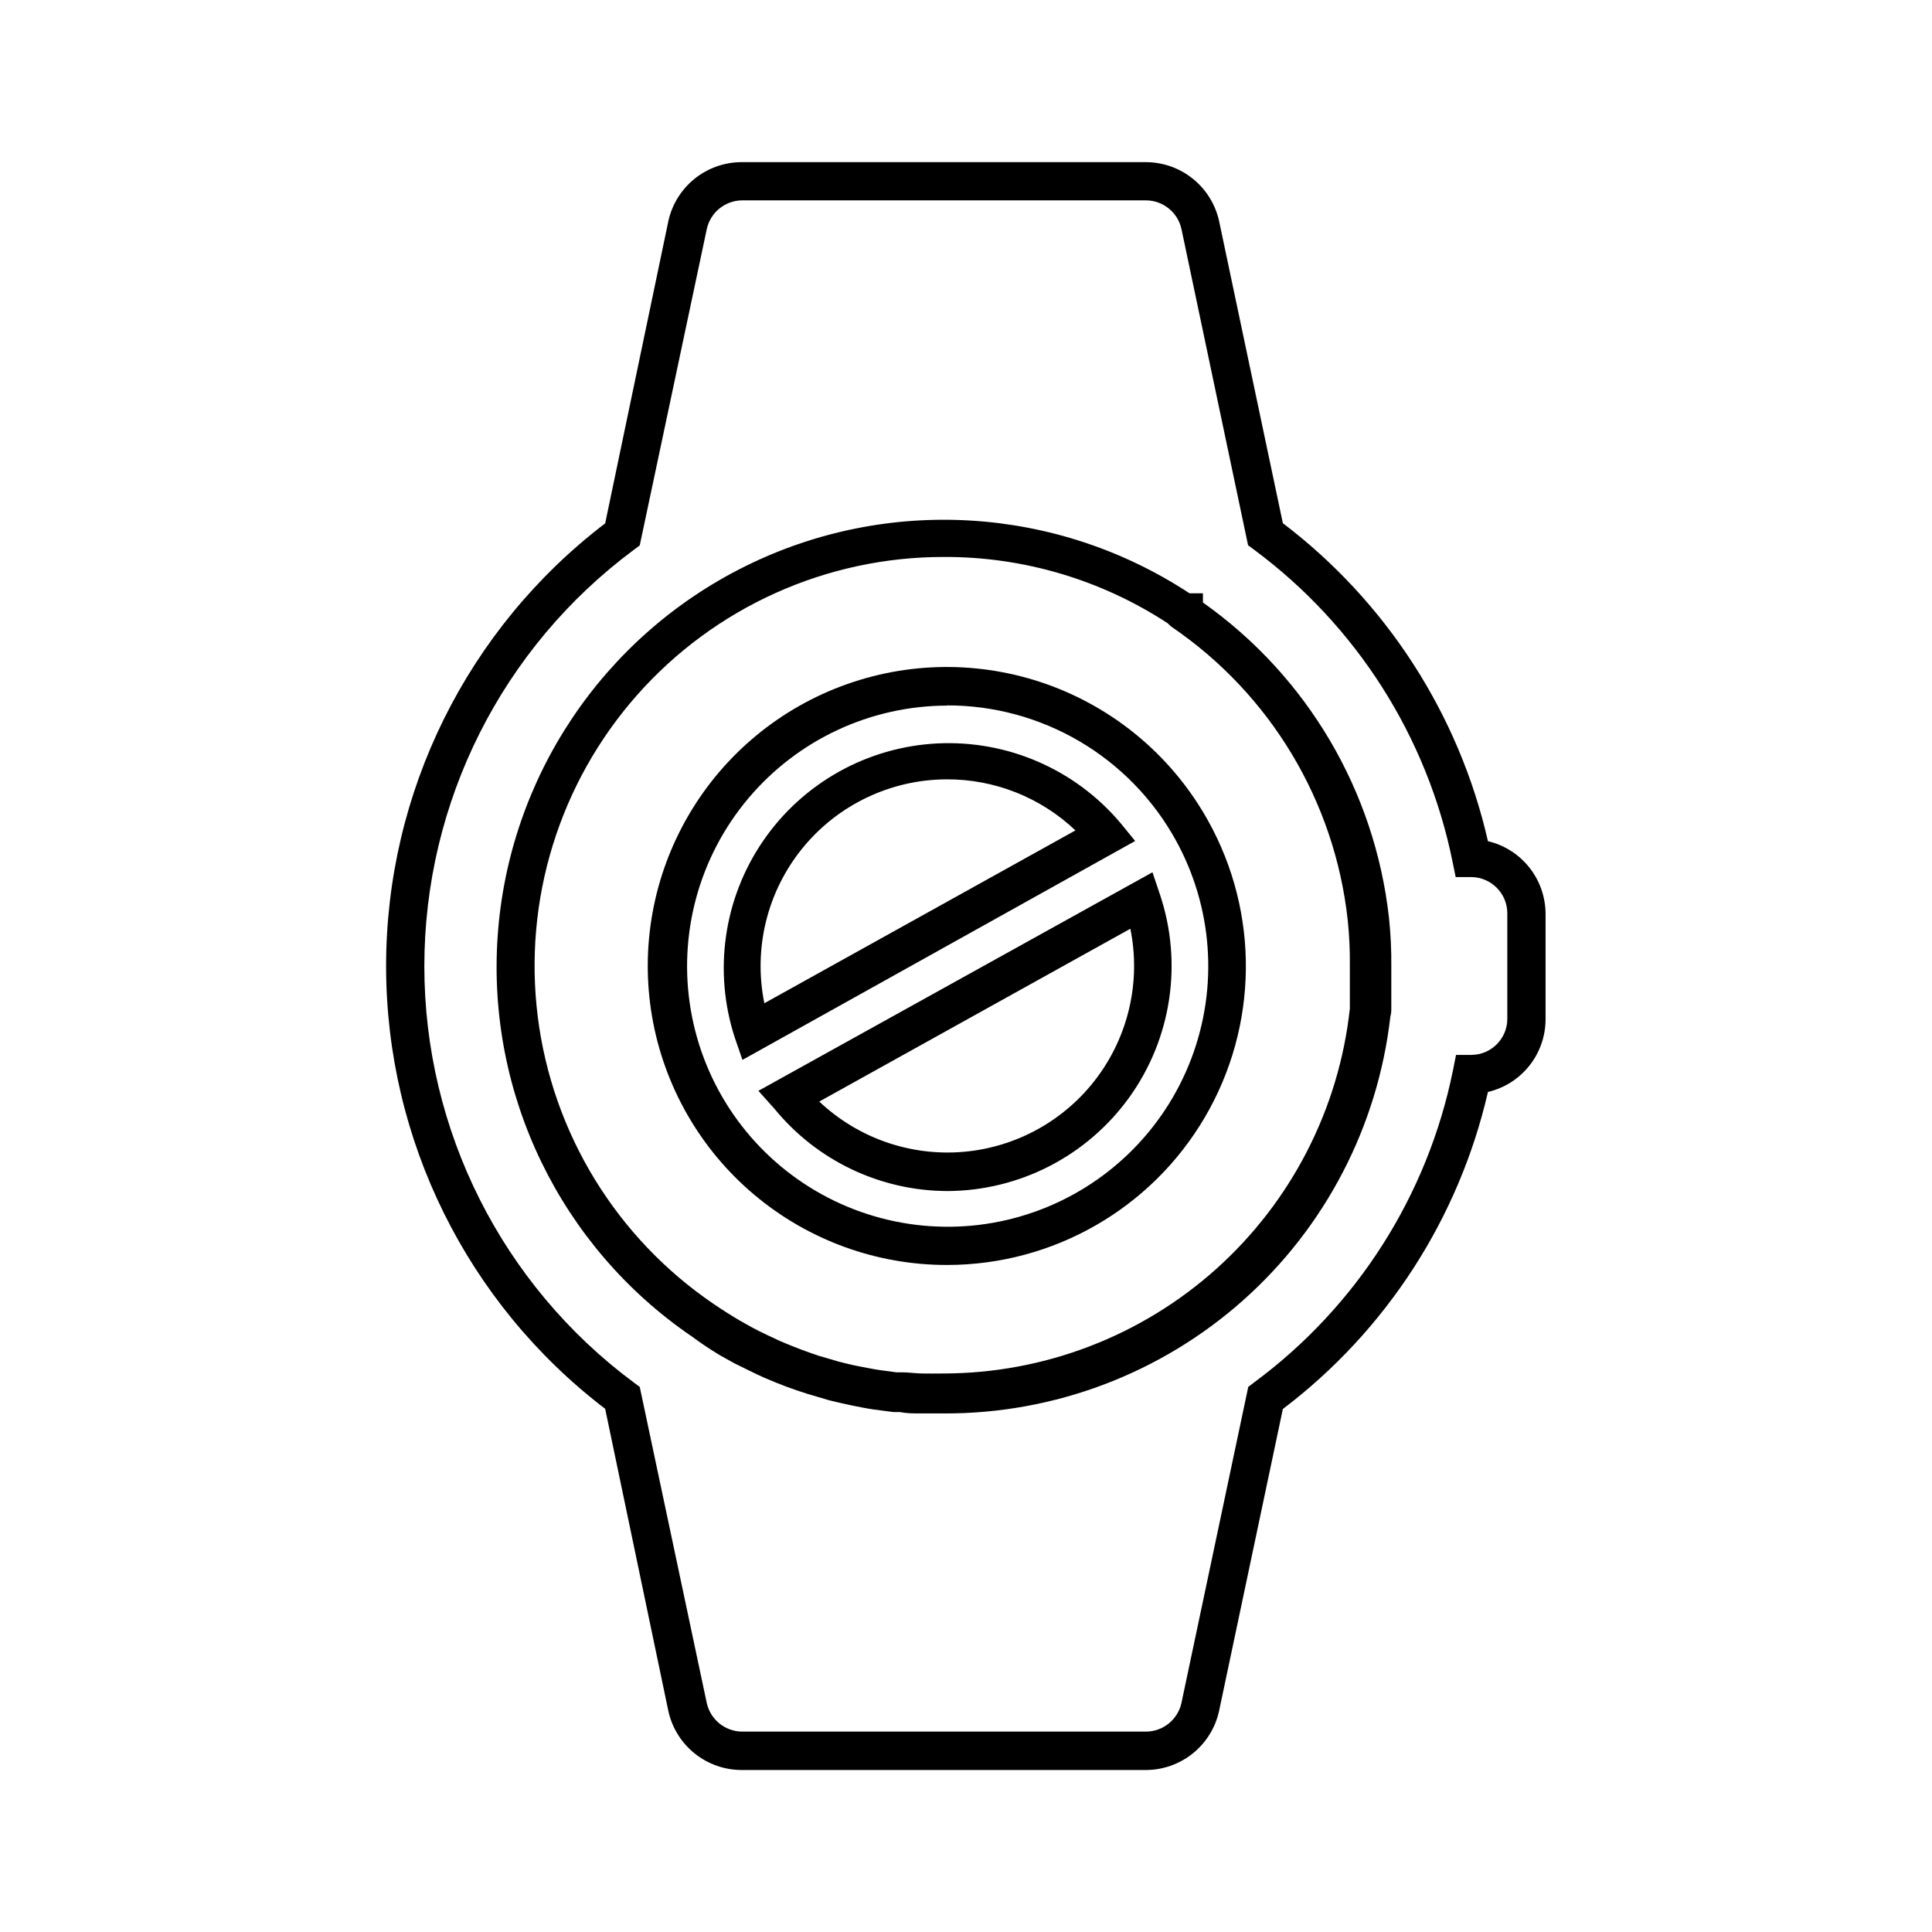
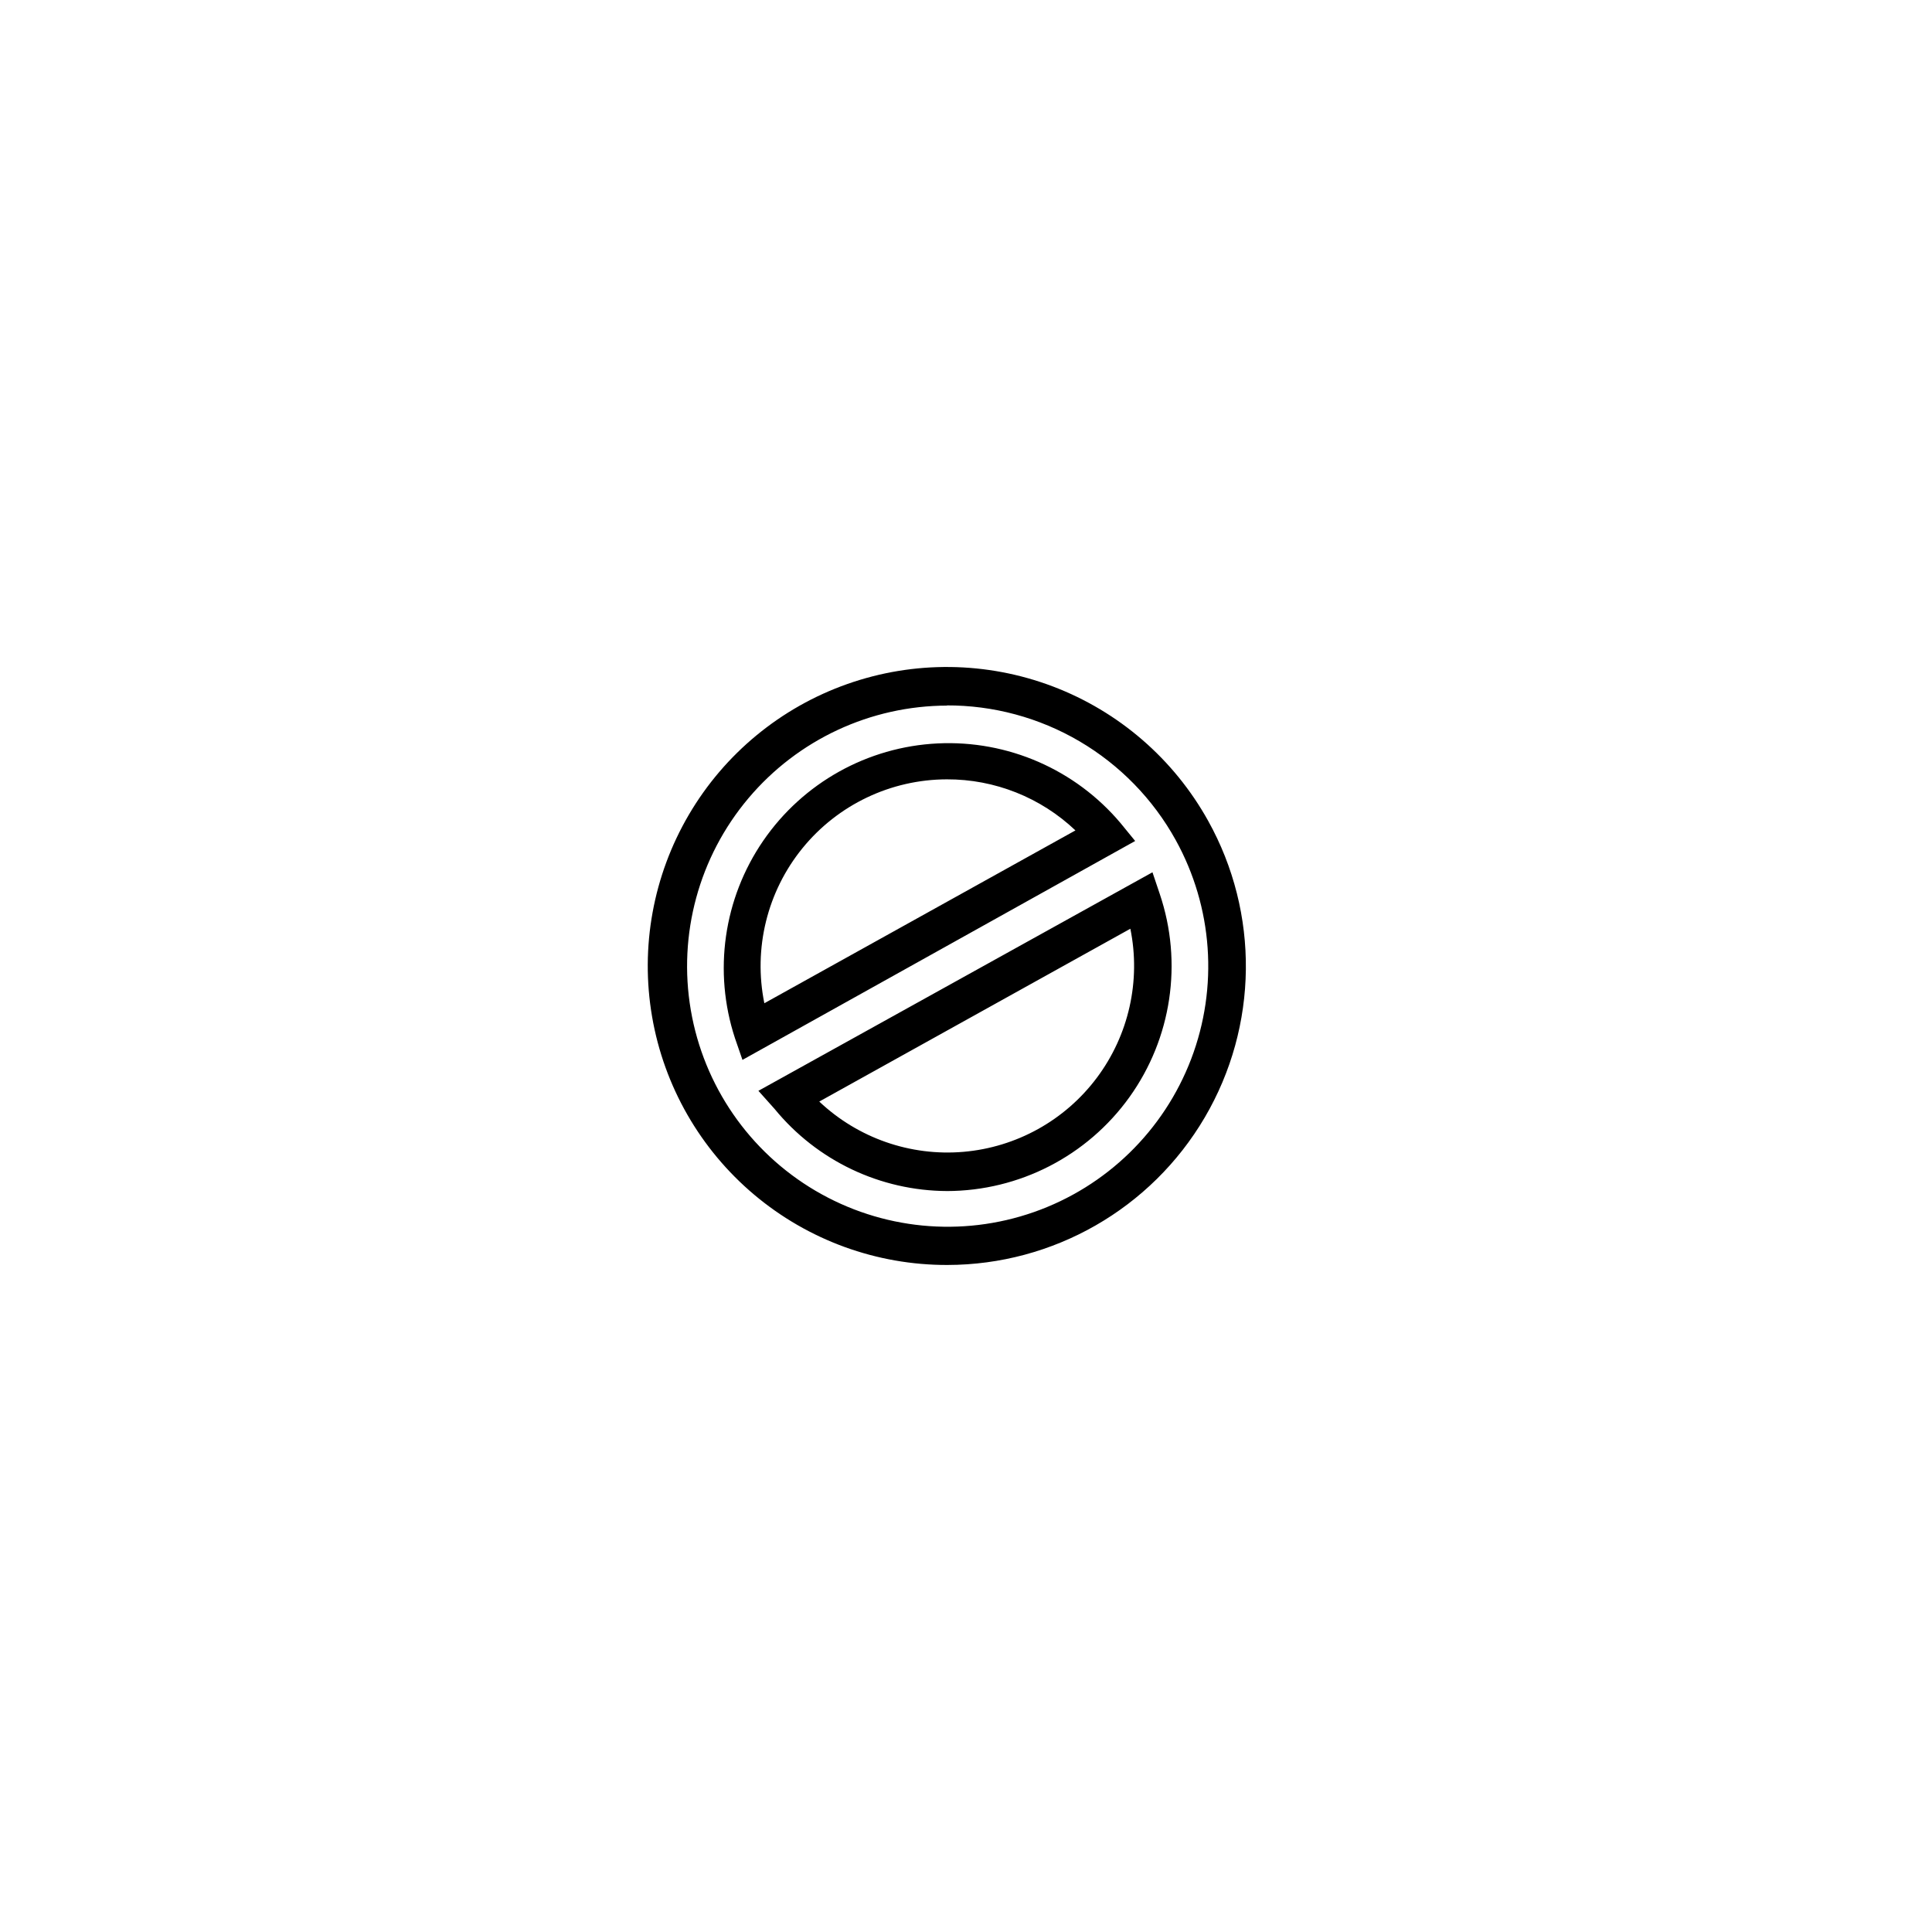
<svg xmlns="http://www.w3.org/2000/svg" fill="#000000" width="800px" height="800px" version="1.1" viewBox="144 144 512 512">
  <g>
-     <path d="m447.73 613.07h-107.12c-4.543 0.012-8.957-1.531-12.5-4.371-3.547-2.844-6.016-6.812-6.988-11.254l-16.746-80.098c-36.586-27.918-58.055-71.305-58.055-117.33 0-46.02 21.469-89.41 58.055-117.32l16.746-80.102c0.969-4.414 3.414-8.363 6.926-11.203 3.516-2.84 7.891-4.398 12.41-4.422h107.28c4.516 0.023 8.895 1.582 12.406 4.422 3.516 2.84 5.961 6.789 6.93 11.203l16.895 80.051c27.441 20.848 46.68 50.676 54.352 84.273 4.336 1.027 8.199 3.481 10.965 6.973 2.769 3.488 4.285 7.809 4.305 12.262v27.988c-0.008 4.457-1.52 8.781-4.293 12.273-2.769 3.492-6.637 5.945-10.977 6.965-7.711 33.508-26.945 63.246-54.352 84.02l-16.895 79.996c-0.961 4.426-3.398 8.387-6.914 11.234-3.516 2.852-7.898 4.418-12.422 4.441zm-107.12-415.97c-4.504 0.062-8.363 3.231-9.312 7.633l-17.762 83.816-1.578 1.172 0.004-0.004c-34.922 25.922-55.508 66.844-55.508 110.33s20.586 84.406 55.508 110.33l1.578 1.172 17.758 83.762c0.973 4.402 4.856 7.547 9.363 7.582h107.07c4.504-0.035 8.391-3.18 9.363-7.582l17.707-83.762 1.527-1.172c27.223-20.098 46.008-49.586 52.723-82.746l0.812-4.07h4.121l0.004-0.004c5.242-0.055 9.465-4.32 9.465-9.566v-27.988c-0.027-5.234-4.234-9.484-9.465-9.566h-4.223l-0.812-4.019h-0.004c-6.711-33.141-25.457-62.617-52.621-82.75l-1.578-1.172-17.656-83.812c-0.973-4.402-4.859-7.547-9.363-7.582zm53.586 321.47h-6.207c-2.086 0-3.613 0-5.496-0.355h-1.68l-5.09-0.66c-2.137-0.305-4.07-0.711-6.106-1.121-2.035-0.406-3.816-0.863-5.801-1.324l-5.852-1.73c-3.766-1.172-7.43-2.543-11.297-4.223-2.695-1.172-5.09-2.441-8.039-3.867l-3.664-2.035c-2.75-1.629-5.09-3.207-7.633-5.09h-0.004c-34.777-23.727-54.359-64.125-51.438-106.12 2.918-42 27.902-79.297 65.629-97.988 37.727-18.688 82.535-15.957 117.71 7.172h3.562v2.441c27.641 19.535 45.59 49.973 49.312 83.613 0.449 4.273 0.652 8.574 0.609 12.875v5.953 2.594 2.289c0 0.812 0 1.629-0.254 2.441v0.004c-3.32 29.008-17.219 55.773-39.039 75.172-21.824 19.398-50.031 30.066-79.23 29.965zm0-226.97c-31.121-0.051-60.766 13.285-81.371 36.609-20.609 23.324-30.191 54.383-26.305 85.266 3.887 30.879 20.867 58.598 46.609 76.09 2.238 1.527 4.562 3.004 6.973 4.426l3.461 1.934c2.492 1.324 5.09 2.492 7.277 3.512 3.562 1.527 6.922 2.801 10.18 3.867l5.394 1.578c1.629 0.406 3.41 0.863 5.09 1.172 1.68 0.305 3.715 0.762 5.547 1.02l4.527 0.609h1.578c1.578 0 3.207 0.254 5.09 0.305 1.883 0.051 3.867 0 5.75 0h-0.004c26.715-0.02 52.48-9.898 72.363-27.738 19.879-17.844 32.477-42.398 35.371-68.953v-1.934-2.188-1.883-5.699-0.004c0.035-3.906-0.152-7.816-0.559-11.703-3.426-31.566-20.543-60.035-46.82-77.863l-0.914-0.863c-17.602-11.52-38.199-17.625-59.238-17.559z" />
    <path d="m395.06 479.23c-18.715 0.039-36.836-6.551-51.156-18.594-14.324-12.043-23.922-28.77-27.094-47.211-3.172-18.441 0.285-37.41 9.762-53.547 9.473-16.137 24.352-28.402 42.004-34.617 17.648-6.219 36.93-5.988 54.426 0.648 17.496 6.637 32.082 19.254 41.168 35.613 13.648 24.512 13.309 54.418-0.898 78.613-14.203 24.195-40.152 39.066-68.211 39.094zm0-148.24c-20.336 0.023-39.625 9.012-52.727 24.562-13.105 15.551-18.688 36.086-15.262 56.129 3.426 20.043 15.512 37.559 33.035 47.875s38.703 12.387 57.895 5.656c19.188-6.731 34.434-21.574 41.676-40.578 7.238-19.004 5.734-40.23-4.109-58.023-5.996-10.848-14.805-19.883-25.492-26.16-10.691-6.277-22.875-9.562-35.27-9.512zm0 128.65c-17.754-0.047-34.559-8.039-45.801-21.781l-4.273-4.781 104.43-57.914 1.934 5.75c6.141 18.191 3.152 38.23-8.035 53.836-11.188 15.602-29.203 24.867-48.402 24.891zm-33.945-23.715c10.254 9.684 24.152 14.531 38.203 13.324 14.051-1.207 26.922-8.355 35.371-19.648 8.445-11.293 11.676-25.656 8.867-39.477zm-20.355-11.043-1.984-5.75c-5.801-17.668-3.027-37.031 7.508-52.355 10.535-15.324 27.617-24.852 46.191-25.762 18.57-0.91 36.508 6.902 48.488 21.121l3.867 4.734zm54.148-74.348c-14.828 0.035-28.859 6.723-38.223 18.219-9.367 11.496-13.082 26.586-10.125 41.117l82.441-45.801c-9.195-8.734-21.41-13.582-34.094-13.535z" />
  </g>
</svg>